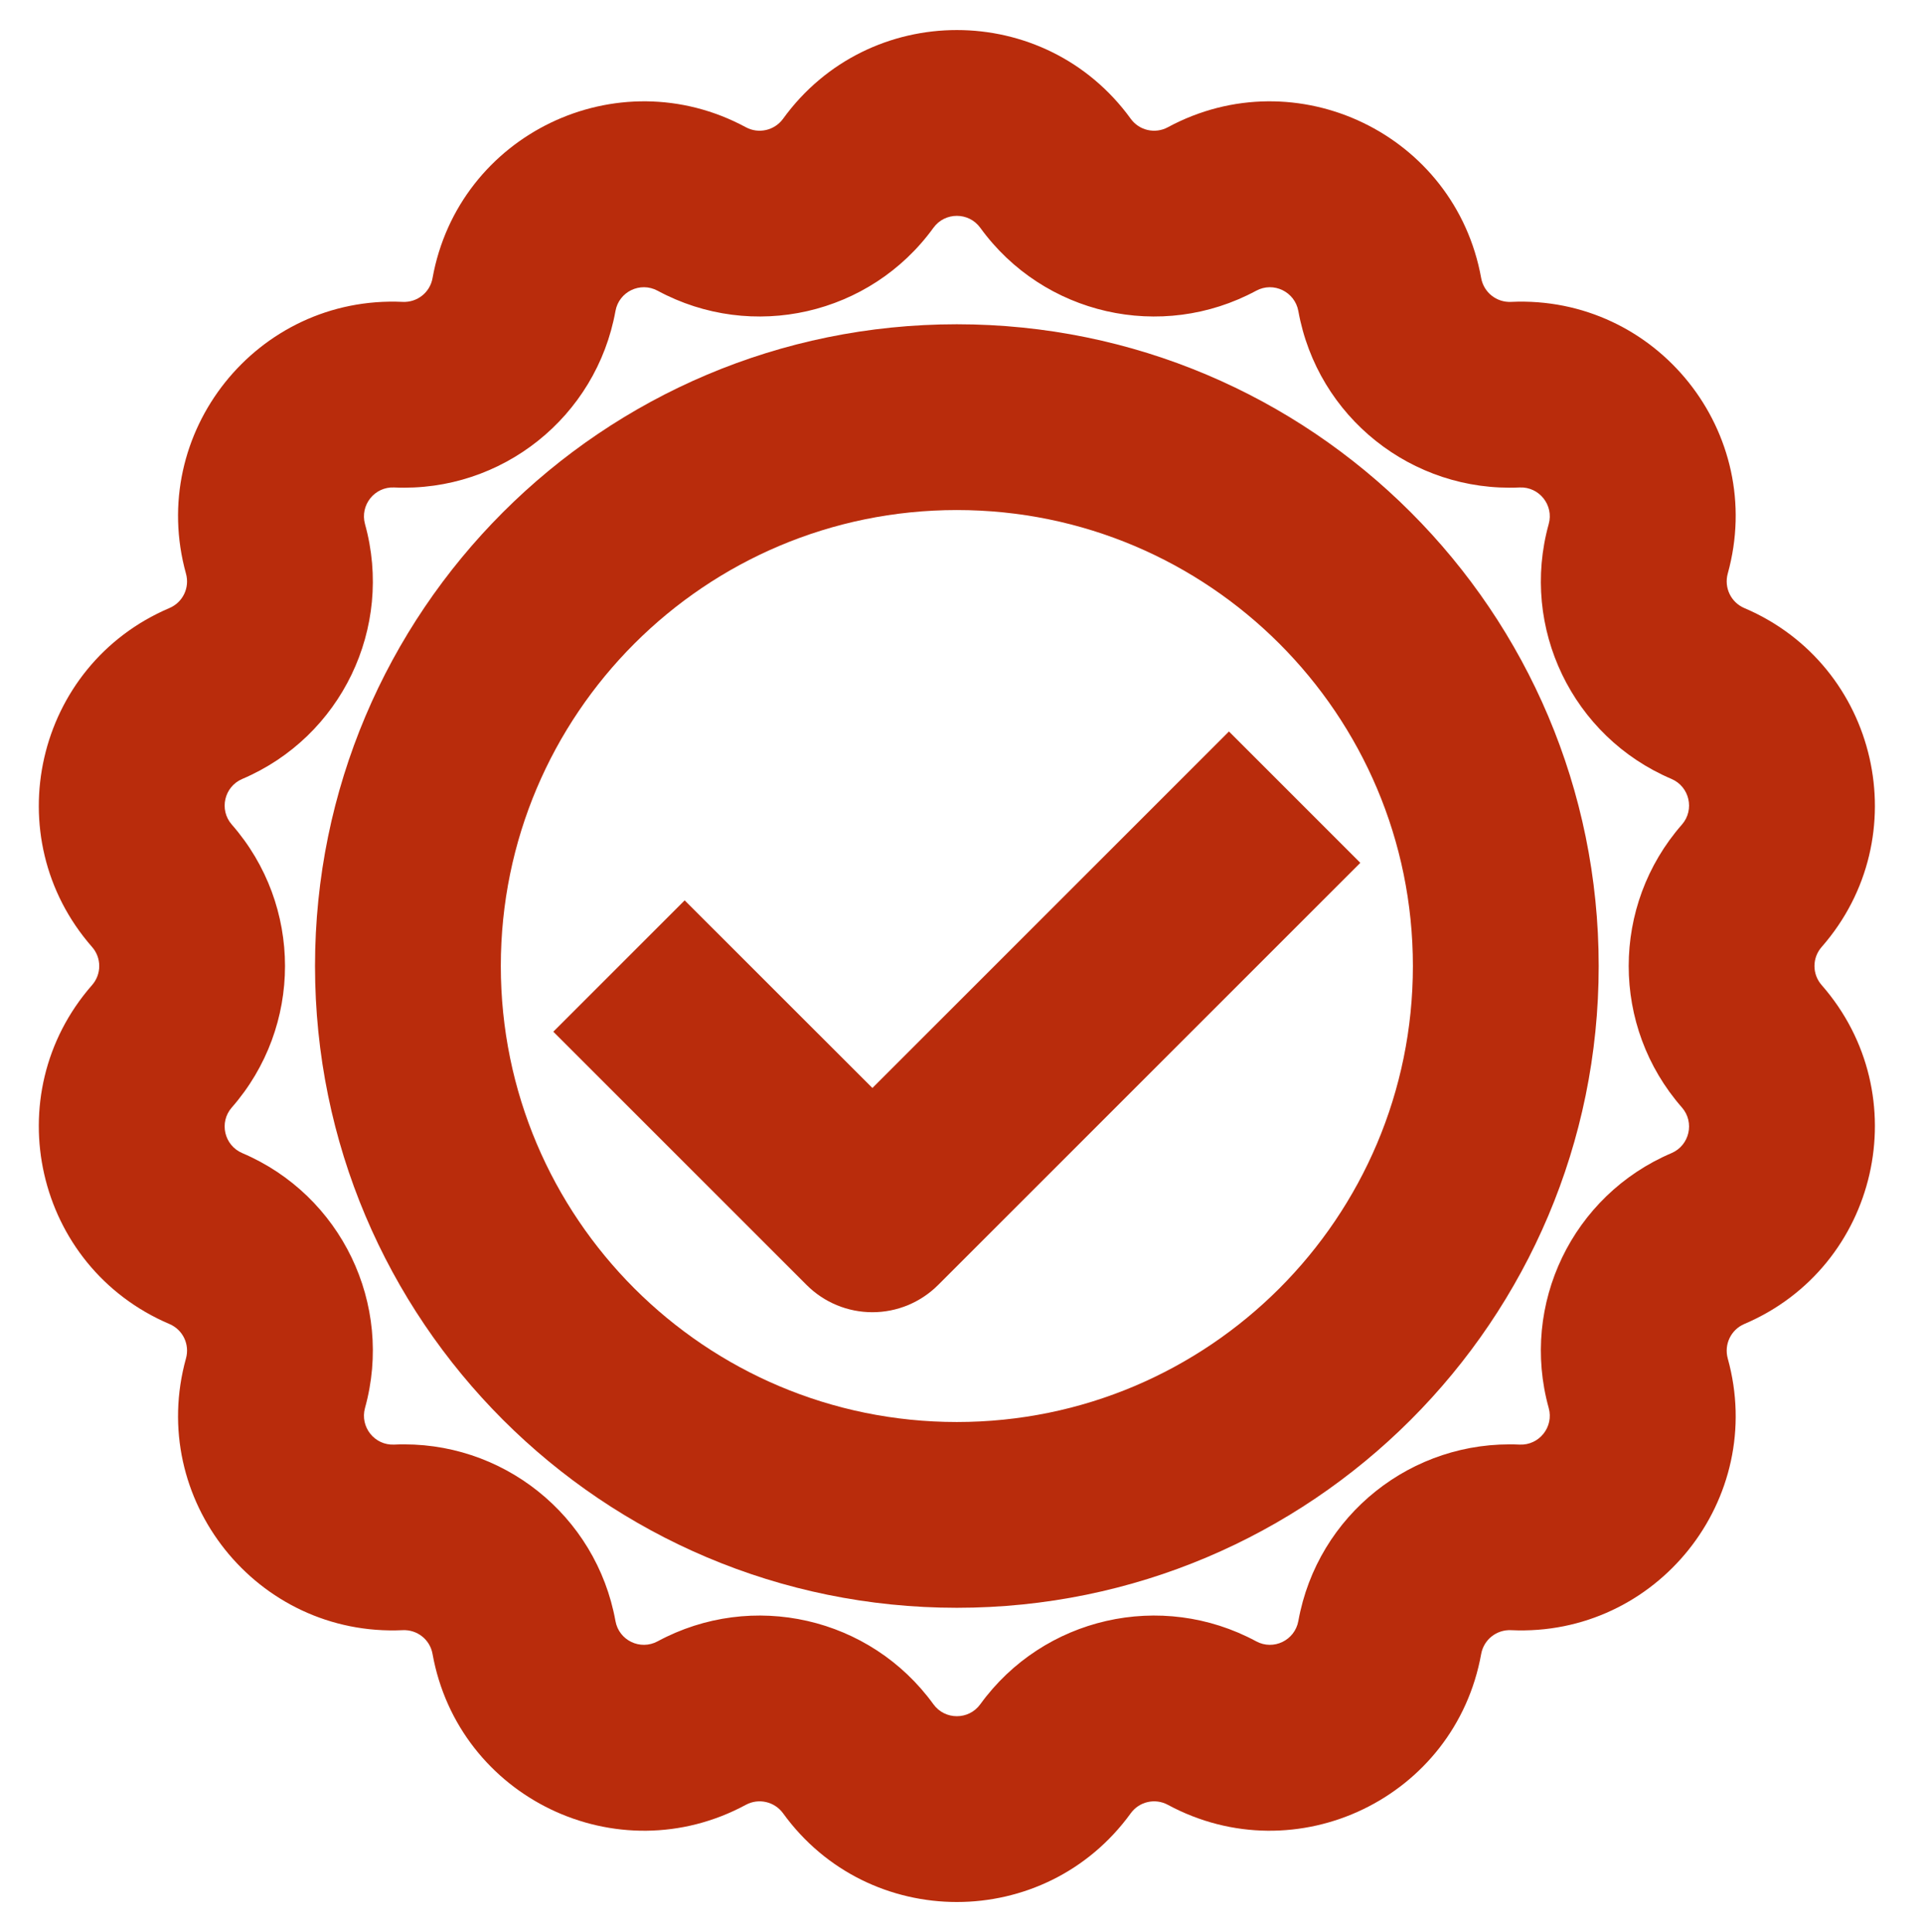
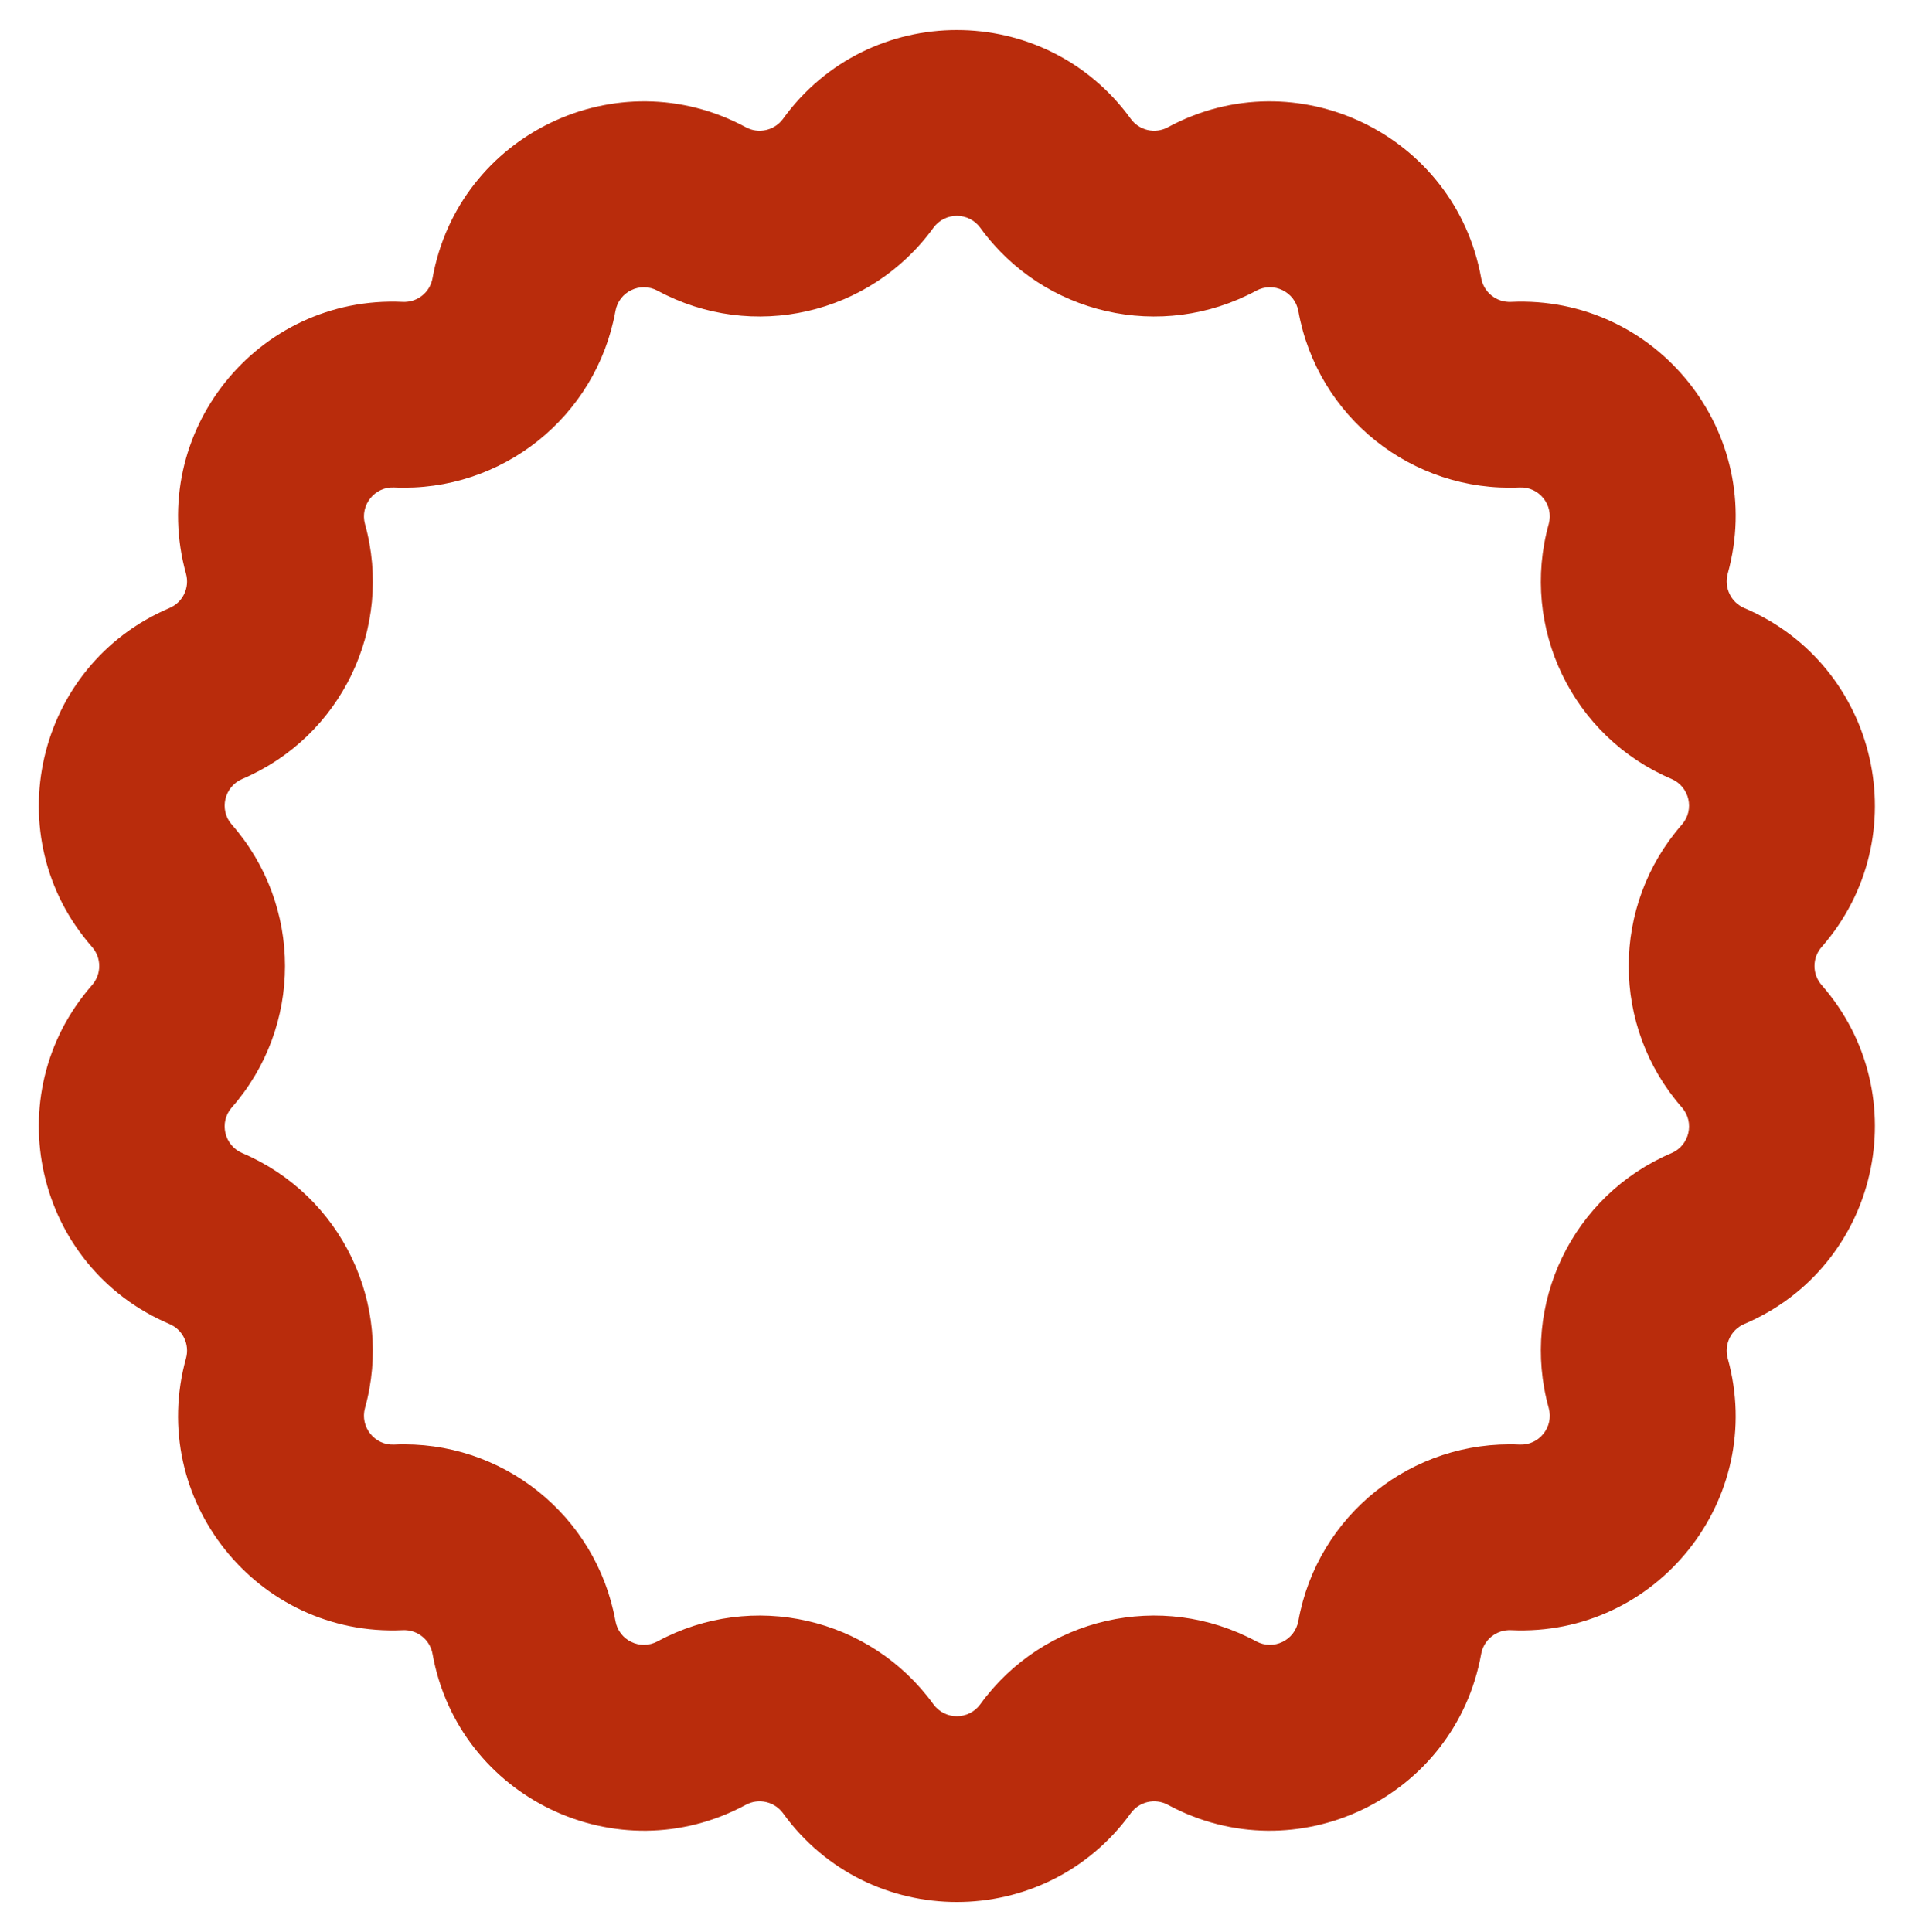
<svg xmlns="http://www.w3.org/2000/svg" fill="none" height="20.8" preserveAspectRatio="xMidYMid meet" style="fill: none" version="1" viewBox="1.7 1.6 20.7 20.8" width="20.7" zoomAndPan="magnify">
  <g id="change1_1">
    <path clip-rule="evenodd" d="M10.129 2.879C11.051 1.605 12.949 1.605 13.872 2.879C13.963 3.005 14.134 3.044 14.271 2.97C15.655 2.223 17.365 3.046 17.644 4.594C17.672 4.748 17.809 4.857 17.965 4.85C19.535 4.777 20.719 6.261 20.298 7.776C20.257 7.927 20.333 8.085 20.476 8.146C21.923 8.762 22.345 10.612 21.309 11.795C21.206 11.912 21.206 12.088 21.309 12.205C22.345 13.388 21.923 15.238 20.476 15.854C20.333 15.915 20.257 16.073 20.298 16.224C20.719 17.739 19.535 19.223 17.965 19.15C17.809 19.143 17.672 19.252 17.644 19.406C17.365 20.954 15.655 21.777 14.271 21.03C14.134 20.956 13.963 20.995 13.872 21.121C12.949 22.395 11.051 22.395 10.129 21.121C10.037 20.995 9.866 20.956 9.729 21.03C8.345 21.777 6.635 20.954 6.356 19.406C6.329 19.252 6.192 19.143 6.036 19.15C4.465 19.223 3.282 17.739 3.702 16.224C3.744 16.073 3.668 15.915 3.524 15.854C2.077 15.238 1.655 13.388 2.691 12.205C2.794 12.088 2.794 11.912 2.691 11.795C1.655 10.612 2.077 8.762 3.524 8.146C3.668 8.085 3.744 7.927 3.702 7.776C3.282 6.261 4.465 4.777 6.036 4.85C6.192 4.857 6.329 4.748 6.356 4.594C6.635 3.046 8.345 2.223 9.729 2.97C9.866 3.044 10.037 3.005 10.129 2.879ZM12.252 4.052C12.128 3.881 11.872 3.881 11.748 4.052C11.068 4.991 9.798 5.28 8.779 4.73C8.592 4.629 8.362 4.74 8.325 4.949C8.119 6.089 7.101 6.901 5.943 6.848C5.732 6.838 5.573 7.038 5.629 7.242C5.939 8.358 5.374 9.532 4.308 9.986C4.113 10.069 4.056 10.318 4.195 10.477C4.959 11.349 4.959 12.651 4.195 13.523C4.056 13.682 4.113 13.931 4.308 14.014C5.374 14.468 5.939 15.642 5.629 16.758C5.573 16.962 5.732 17.162 5.943 17.152C7.101 17.099 8.119 17.911 8.325 19.051C8.362 19.26 8.592 19.371 8.779 19.27C9.798 18.72 11.068 19.009 11.748 19.948C11.872 20.119 12.128 20.119 12.252 19.948C12.932 19.009 14.202 18.72 15.222 19.27C15.408 19.371 15.638 19.26 15.676 19.051C15.881 17.911 16.899 17.099 18.057 17.152C18.268 17.162 18.428 16.962 18.371 16.758C18.061 15.642 18.626 14.468 19.693 14.014C19.887 13.931 19.944 13.682 19.805 13.523C19.041 12.651 19.041 11.349 19.805 10.477C19.944 10.318 19.887 10.069 19.693 9.986C18.626 9.532 18.061 8.358 18.371 7.242C18.428 7.038 18.268 6.838 18.057 6.848C16.899 6.901 15.881 6.089 15.676 4.949C15.638 4.74 15.408 4.629 15.222 4.73C14.202 5.28 12.932 4.991 12.252 4.052Z" fill="#b92c0c" fill-rule="evenodd" />
  </g>
  <g id="change1_2">
-     <path clip-rule="evenodd" d="M16.343 10.889L11.798 15.434C11.61 15.622 11.356 15.727 11.091 15.727C10.825 15.727 10.571 15.622 10.383 15.434L7.656 12.707L9.07 11.293L11.091 13.313L14.929 9.475L16.343 10.889Z" fill="#b92c0c" fill-rule="evenodd" />
-   </g>
+     </g>
  <g id="change1_3">
-     <path clip-rule="evenodd" d="M12 7.091C9.289 7.091 7.091 9.289 7.091 12C7.091 14.711 9.289 16.909 12 16.909C14.711 16.909 16.909 14.711 16.909 12C16.909 9.289 14.711 7.091 12 7.091ZM5.091 12C5.091 8.184 8.184 5.091 12 5.091C15.816 5.091 18.909 8.184 18.909 12C18.909 15.816 15.816 18.909 12 18.909C8.184 18.909 5.091 15.816 5.091 12Z" fill="#b92c0c" fill-rule="evenodd" />
-   </g>
+     </g>
</svg>